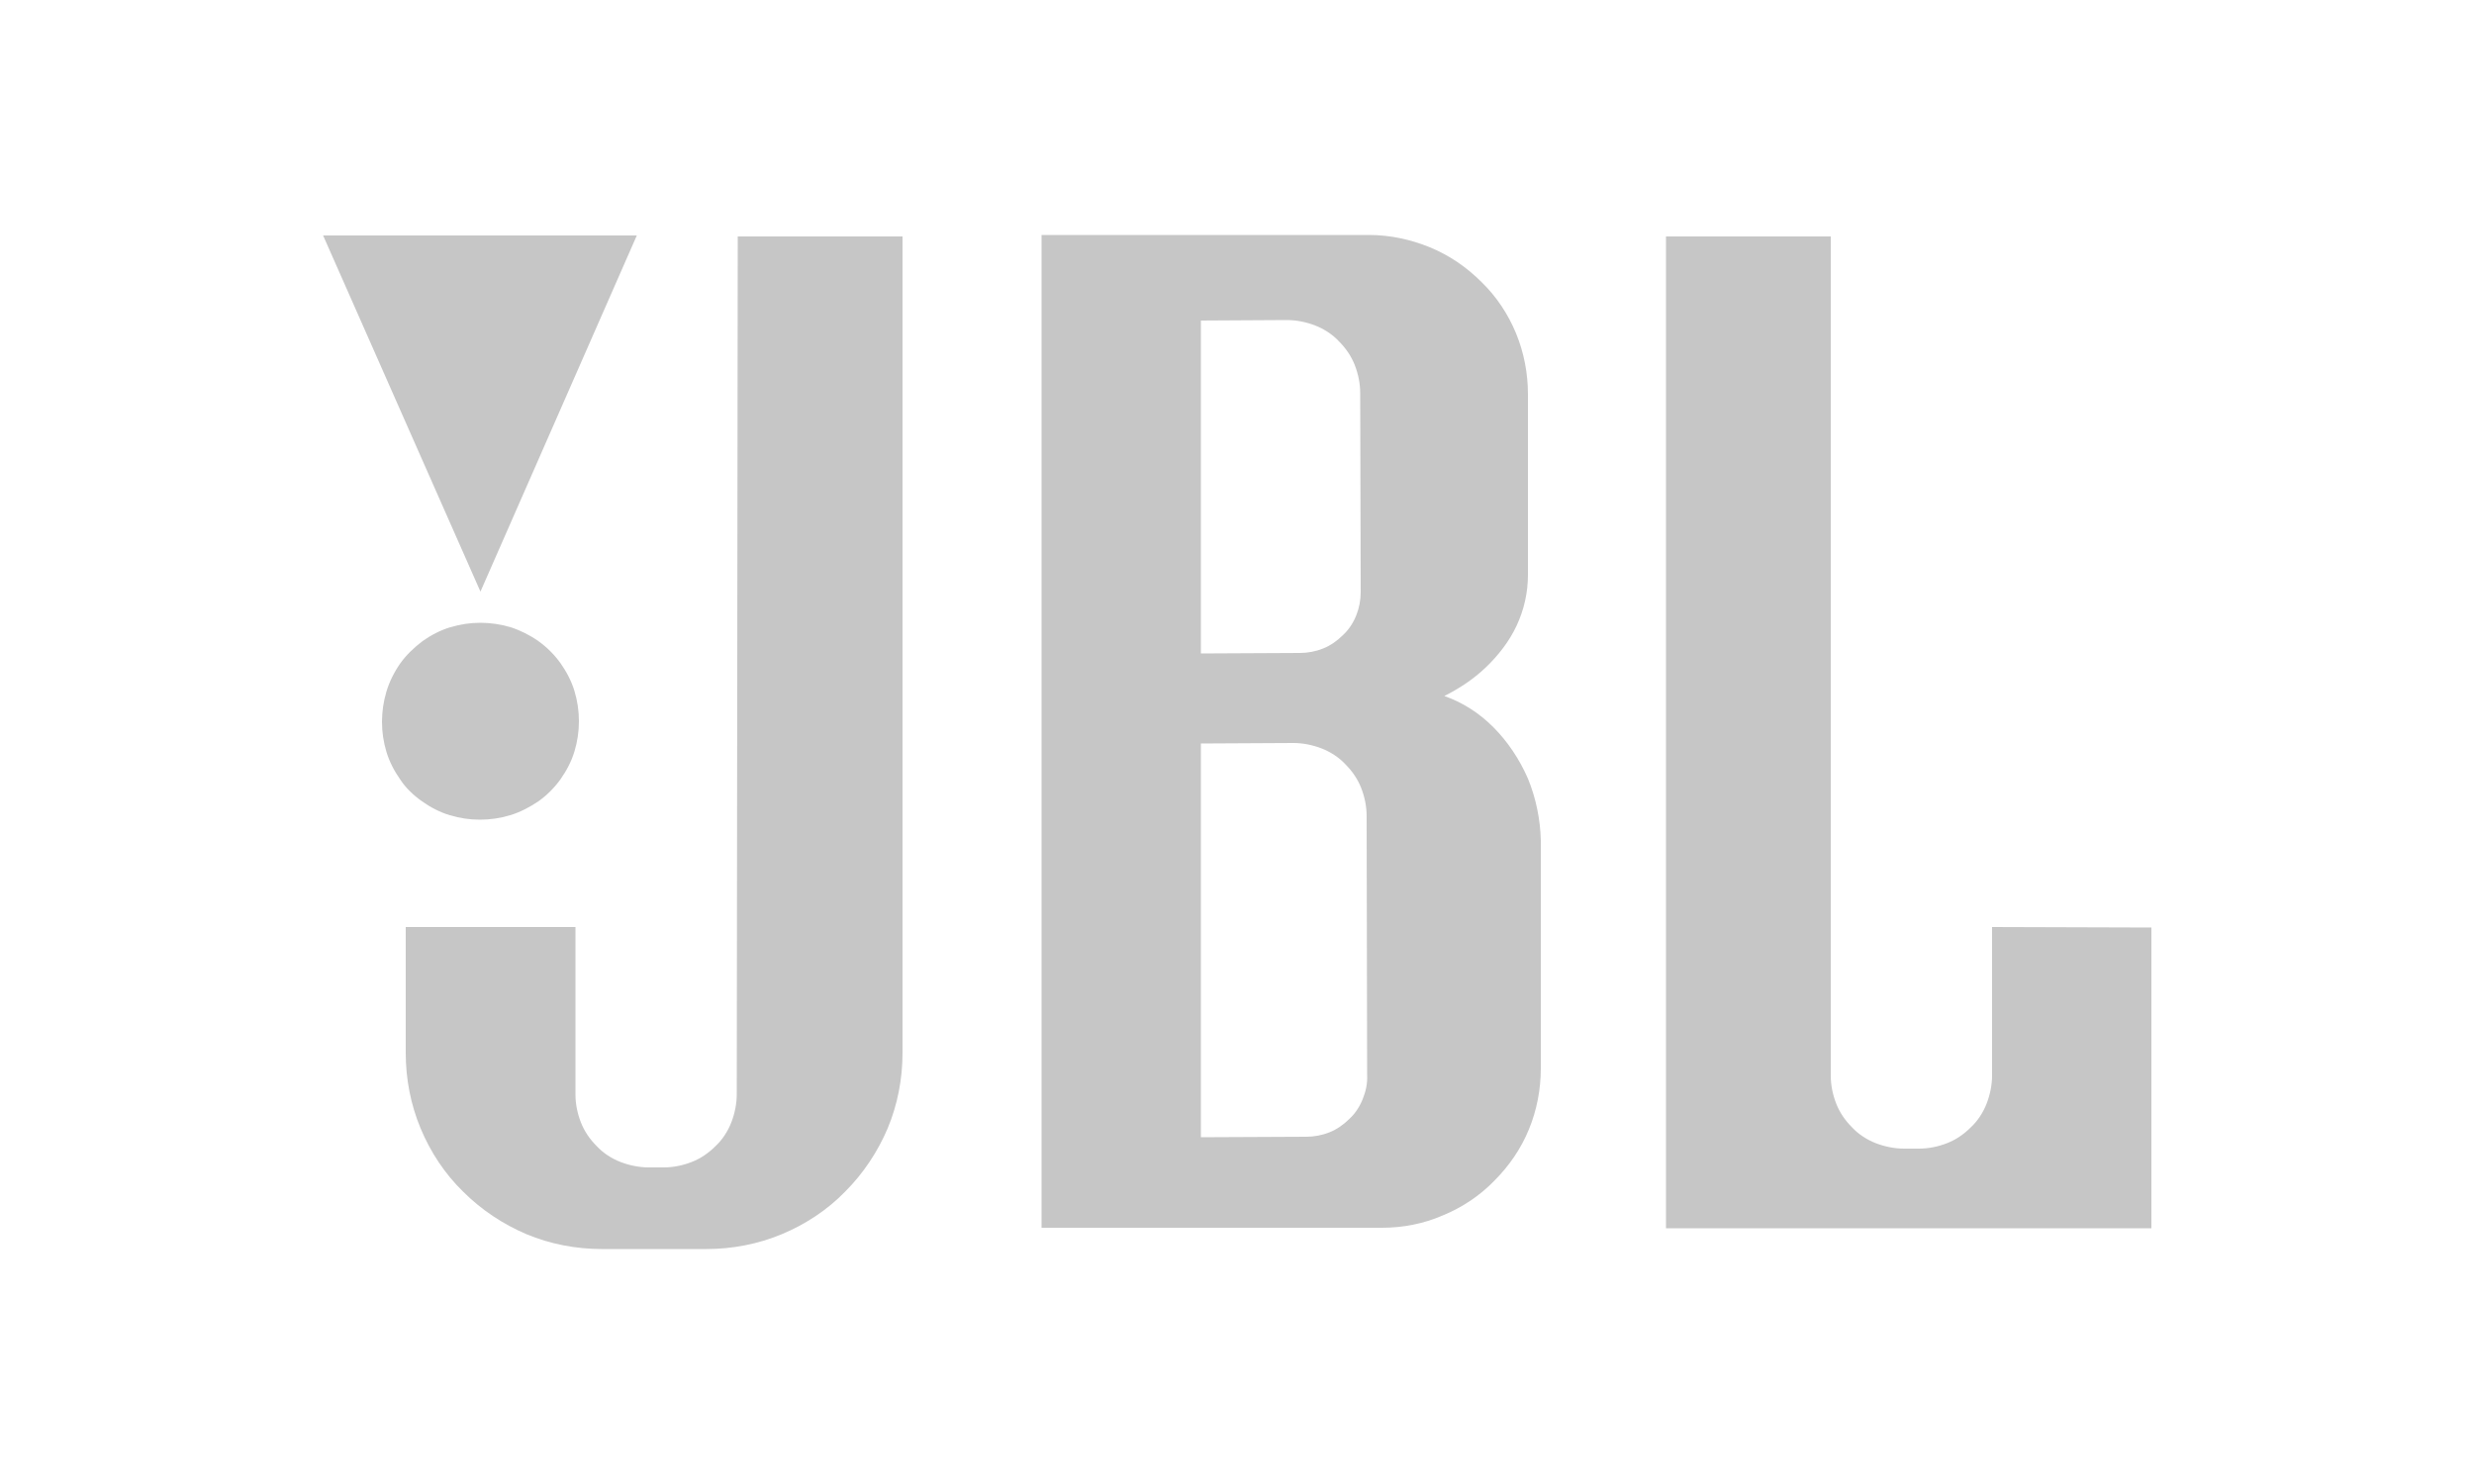
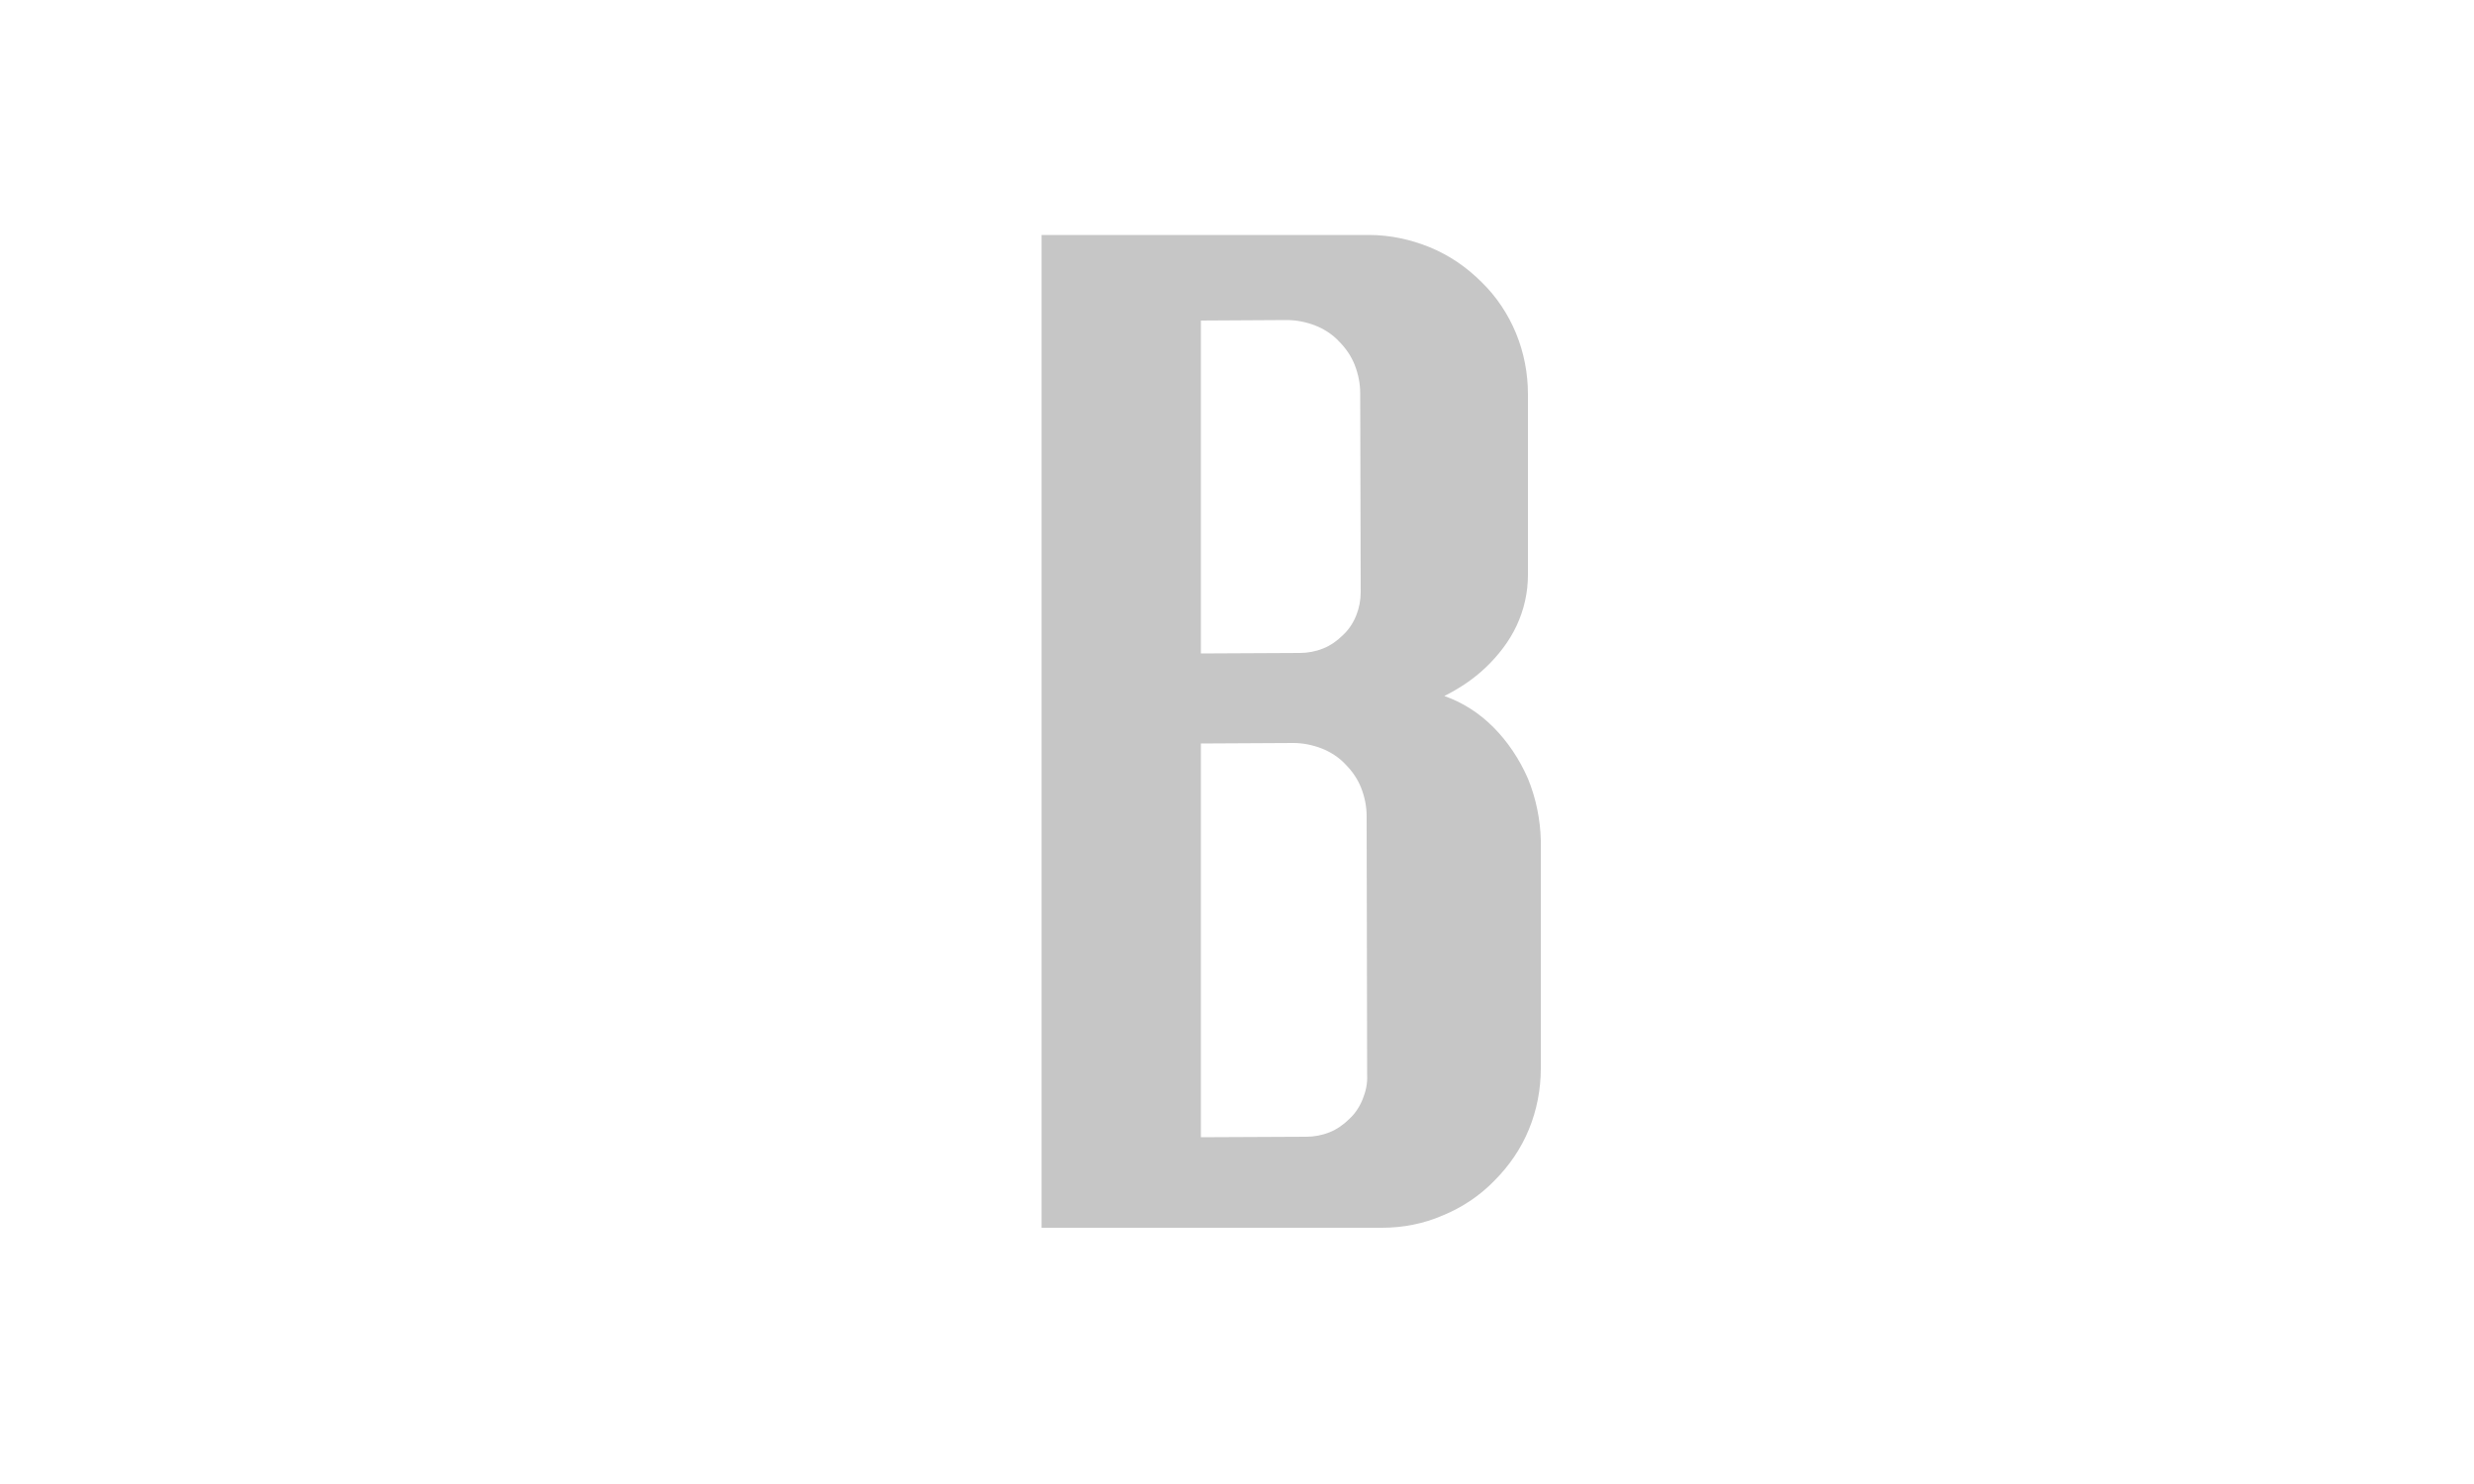
<svg xmlns="http://www.w3.org/2000/svg" id="Vrstva_1" x="0px" y="0px" viewBox="0 0 500 300" style="enable-background:new 0 0 500 300;" xml:space="preserve">
  <style type="text/css">	.st0{fill-rule:evenodd;clip-rule:evenodd;fill:#C6C6C6;}</style>
  <g>
-     <path class="st0" d="M85.3,162c1.7,1.2,3.6,2.2,5.6,2.8c2,0.6,4,0.9,6.1,0.9c2.1,0,4.1-0.3,6.1-0.9c2-0.6,3.9-1.6,5.7-2.8  c1.7-1.2,3.3-2.8,4.5-4.5c1.2-1.7,2.2-3.6,2.8-5.6c0.6-2,0.9-4,0.9-6.1c0-2.1-0.3-4.1-0.9-6.1c-0.6-2-1.6-3.9-2.8-5.6  c-1.2-1.7-2.8-3.3-4.5-4.5c-1.7-1.2-3.7-2.2-5.6-2.8c-2-0.6-4.1-0.9-6.1-0.9c-2.1,0-4.1,0.3-6.1,0.9c-2,0.6-3.9,1.6-5.6,2.8  c-1.7,1.3-3.3,2.8-4.5,4.5c-1.2,1.7-2.2,3.7-2.8,5.7c-0.6,2-0.9,4.1-0.9,6.1c0,2.1,0.3,4.1,0.9,6.1c0.6,2,1.6,3.9,2.8,5.6  C82,159.3,83.6,160.8,85.3,162L85.3,162L85.3,162L85.3,162z" />
-     <polygon class="st0" points="128.7,47.6 65.3,47.6 97.1,119.6 128.7,47.6 128.7,47.6  " />
-     <path class="st0" d="M148.9,221.2c0,1.9-0.4,3.9-1.1,5.7c-0.7,1.8-1.8,3.5-3.2,4.8c-1.4,1.4-3,2.5-4.8,3.2  c-1.8,0.7-3.7,1.1-5.7,1.1l0,0h-3l0,0c-1.9,0-3.9-0.4-5.7-1.1c-1.8-0.7-3.5-1.8-4.8-3.2c-1.4-1.4-2.5-3-3.2-4.8  c-0.7-1.8-1.1-3.7-1.1-5.7l0,0l0-33.8l-34.3,0v25.5l0,0c0,5.2,1,10.4,3,15.2c2,4.8,4.9,9.2,8.6,12.8c3.7,3.7,8.1,6.6,12.8,8.6  c4.8,2,10,3,15.2,3l0,0h21.2l0,0c5.2,0,10.4-1,15.2-3c4.8-2,9.2-4.9,12.8-8.6c3.7-3.7,6.6-8.1,8.6-12.8c2-4.8,3-10,3-15.2l0,0V47.8  l-33.3,0L148.9,221.2L148.9,221.2L148.9,221.2z" />
-     <path class="st0" d="M402.6,187.4l0,30l0,0c0,1.9-0.4,3.9-1.1,5.7c-0.7,1.8-1.8,3.5-3.2,4.8c-1.4,1.4-3,2.5-4.8,3.2  c-1.8,0.7-3.7,1.1-5.7,1.1l0,0h-3l0,0c-1.9,0-3.9-0.4-5.7-1.1c-1.8-0.7-3.5-1.8-4.8-3.2c-1.4-1.4-2.5-3-3.2-4.8  c-0.7-1.8-1.1-3.7-1.1-5.7l0,0l0-169.6l-33.3,0l0,200.5h98.1l0-60.8L402.6,187.4L402.6,187.4L402.6,187.4z" />
    <path class="st0" d="M308.8,157.4c-1.7-3.9-4.1-7.5-7-10.4c-2.9-2.9-6.2-5-9.9-6.3c3-1.5,5.9-3.4,8.4-5.8c2.5-2.4,4.7-5.2,6.2-8.4  c1.5-3.2,2.3-6.7,2.3-10.3l0,0l0-36.5l0,0c0-4.2-0.8-8.4-2.4-12.3c-1.6-3.9-4-7.5-7-10.4c-3-3-6.5-5.4-10.4-7  c-3.9-1.6-8.1-2.5-12.3-2.5l0,0h-66.2v200.7h68.8l0,0c4.2,0,8.4-0.8,12.3-2.5c3.9-1.6,7.5-4,10.4-7c3-3,5.4-6.5,7-10.4  c1.6-3.9,2.4-8.1,2.4-12.3c0-15.4,0-30.8,0-46.1C311.3,165.6,310.4,161.3,308.8,157.4L308.8,157.4L308.8,157.4L308.8,157.4z   M242.7,64.8l17.4-0.1l0,0c1.9,0,3.9,0.4,5.7,1.1c1.8,0.7,3.5,1.8,4.8,3.2c1.4,1.4,2.5,3,3.2,4.8c0.7,1.8,1.1,3.7,1.1,5.7l0,0  l0.1,40.2l0,0c0,1.6-0.3,3.2-0.9,4.7c-0.6,1.5-1.5,2.9-2.7,4c-1.1,1.1-2.5,2.1-4,2.7c-1.5,0.6-3.1,0.9-4.7,0.9l0,0l-20,0.1V64.8  L242.7,64.8L242.7,64.8z M275.4,222.2c-0.6,1.5-1.5,2.9-2.7,4c-1.1,1.1-2.5,2.1-4,2.7c-1.5,0.6-3.1,0.9-4.7,0.9l0,0l-21.3,0.1  v-79.6l18.7-0.1l0,0c1.9,0,3.9,0.4,5.7,1.1c1.8,0.7,3.5,1.8,4.8,3.2c1.4,1.4,2.5,3,3.2,4.8c0.7,1.8,1.1,3.7,1.1,5.7l0,0l0.1,52.3  l0,0C276.4,219.1,276,220.7,275.4,222.2L275.4,222.2L275.4,222.2L275.4,222.2z" />
  </g>
</svg>